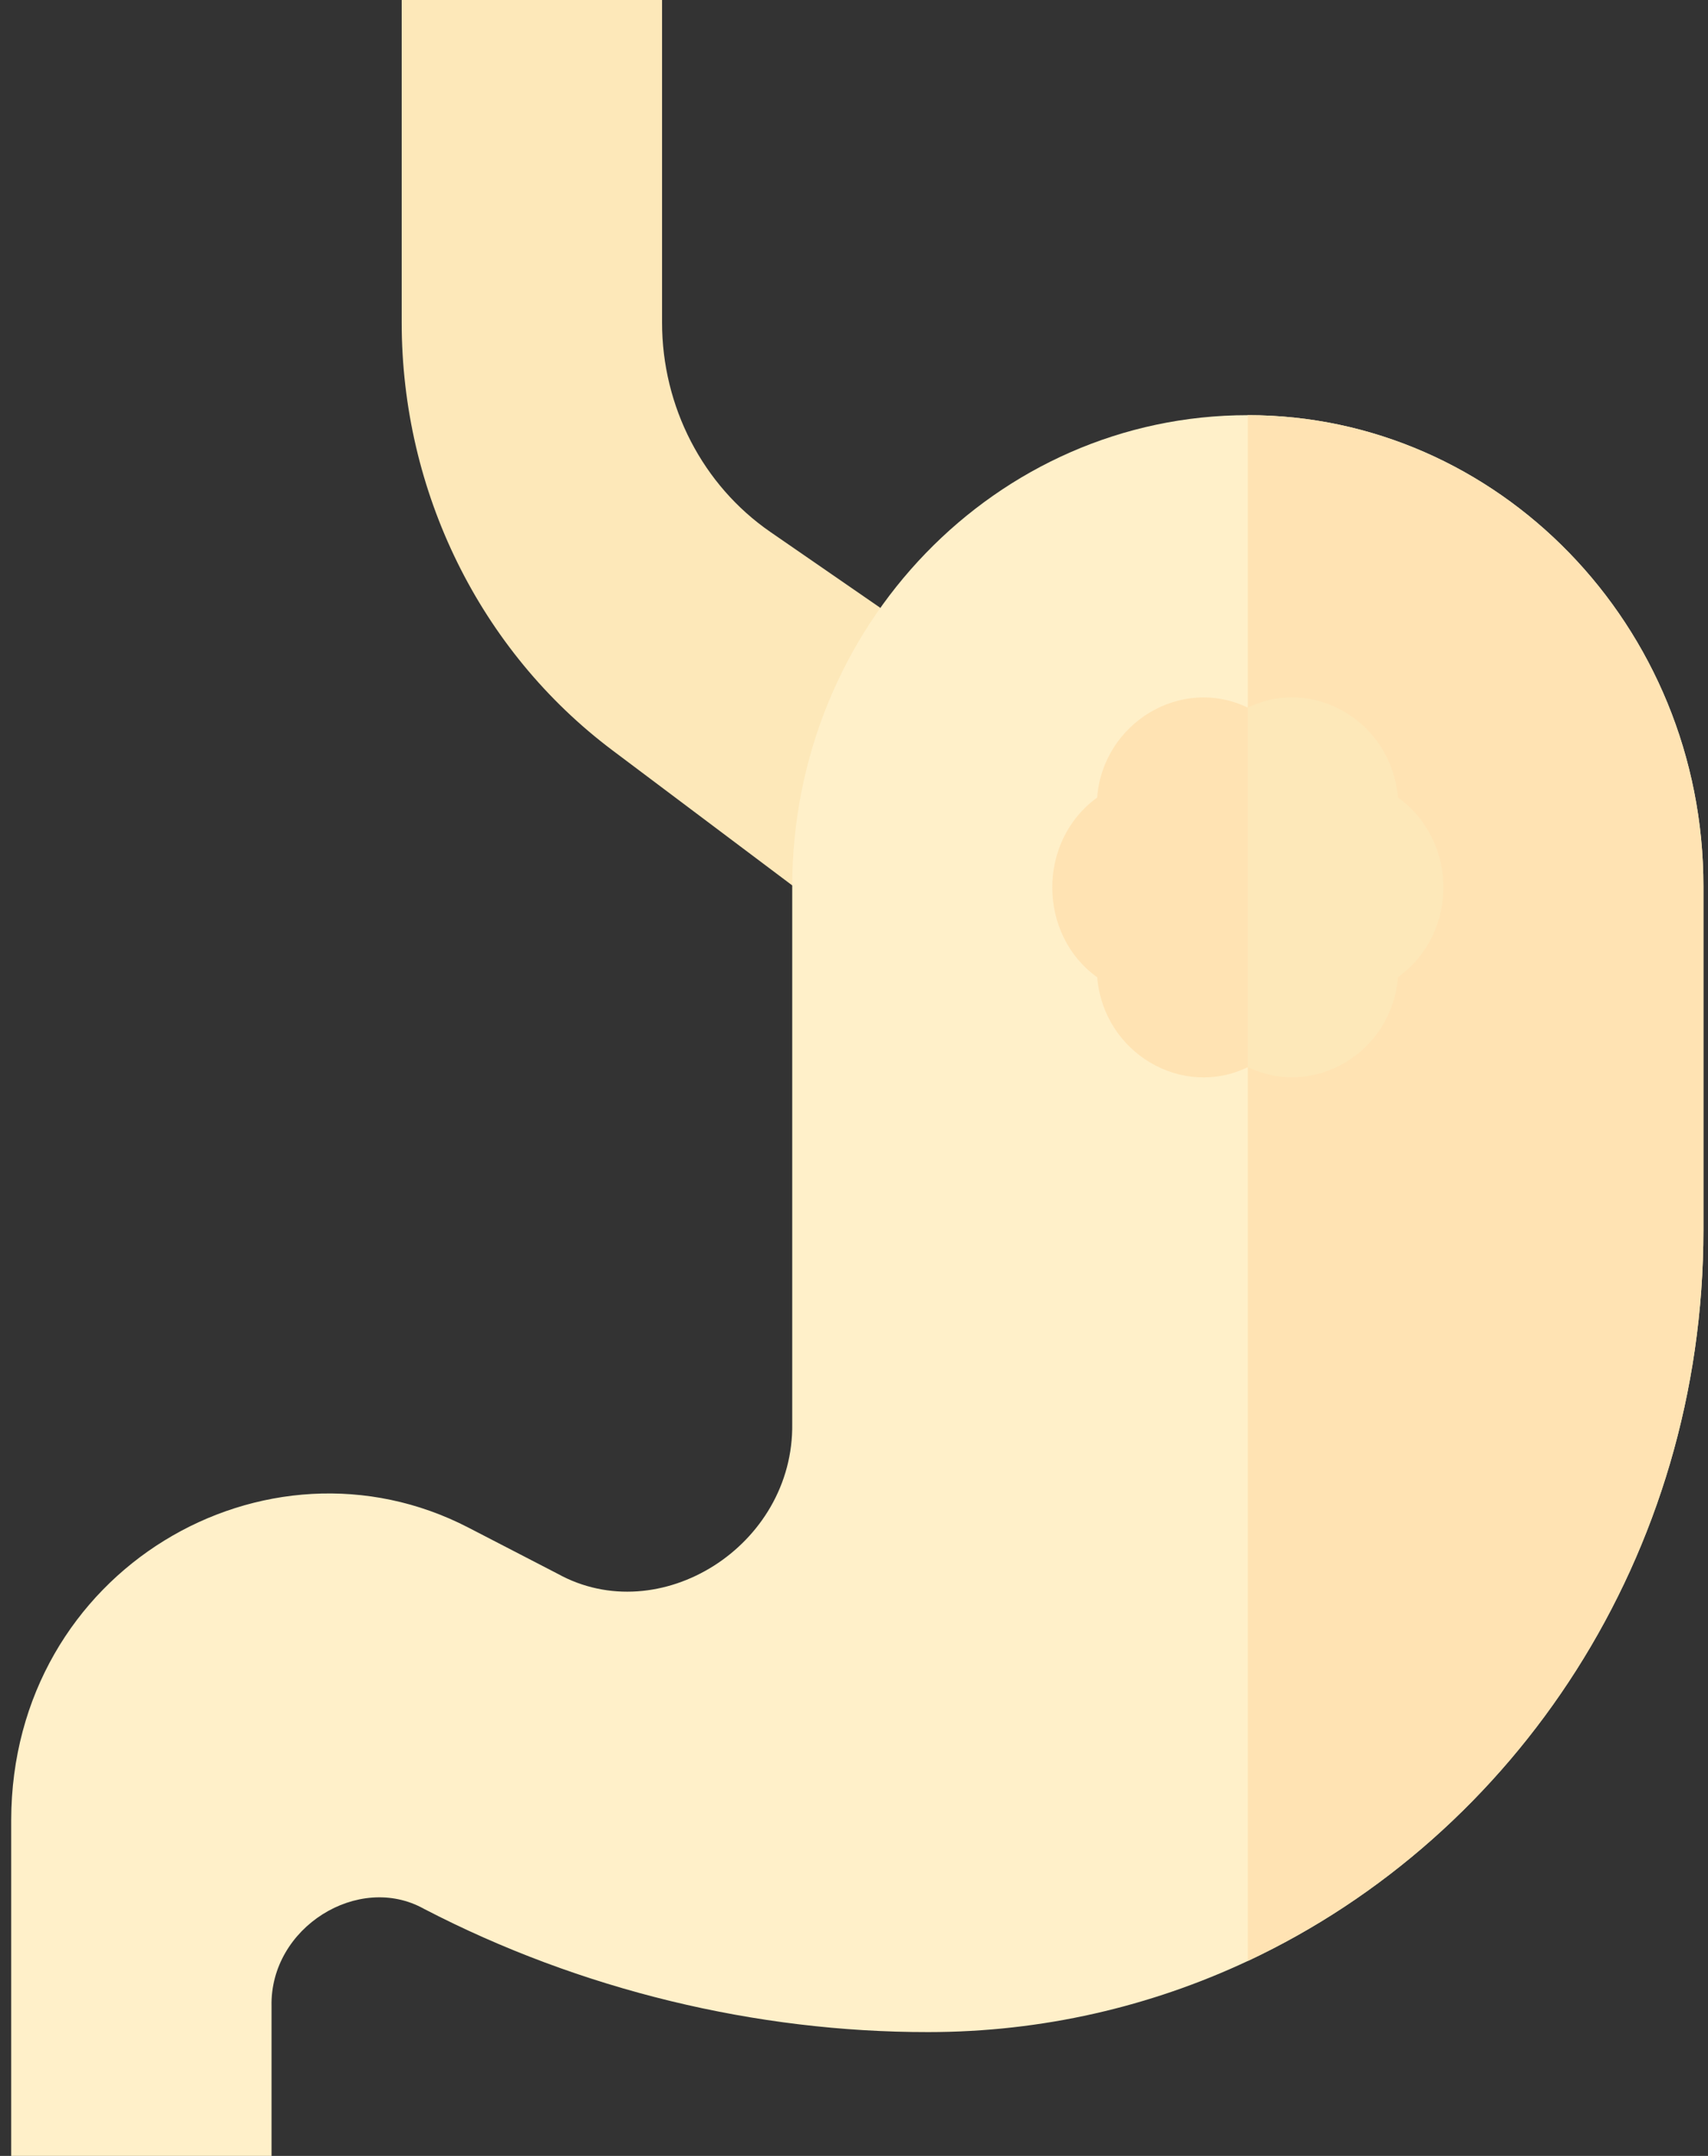
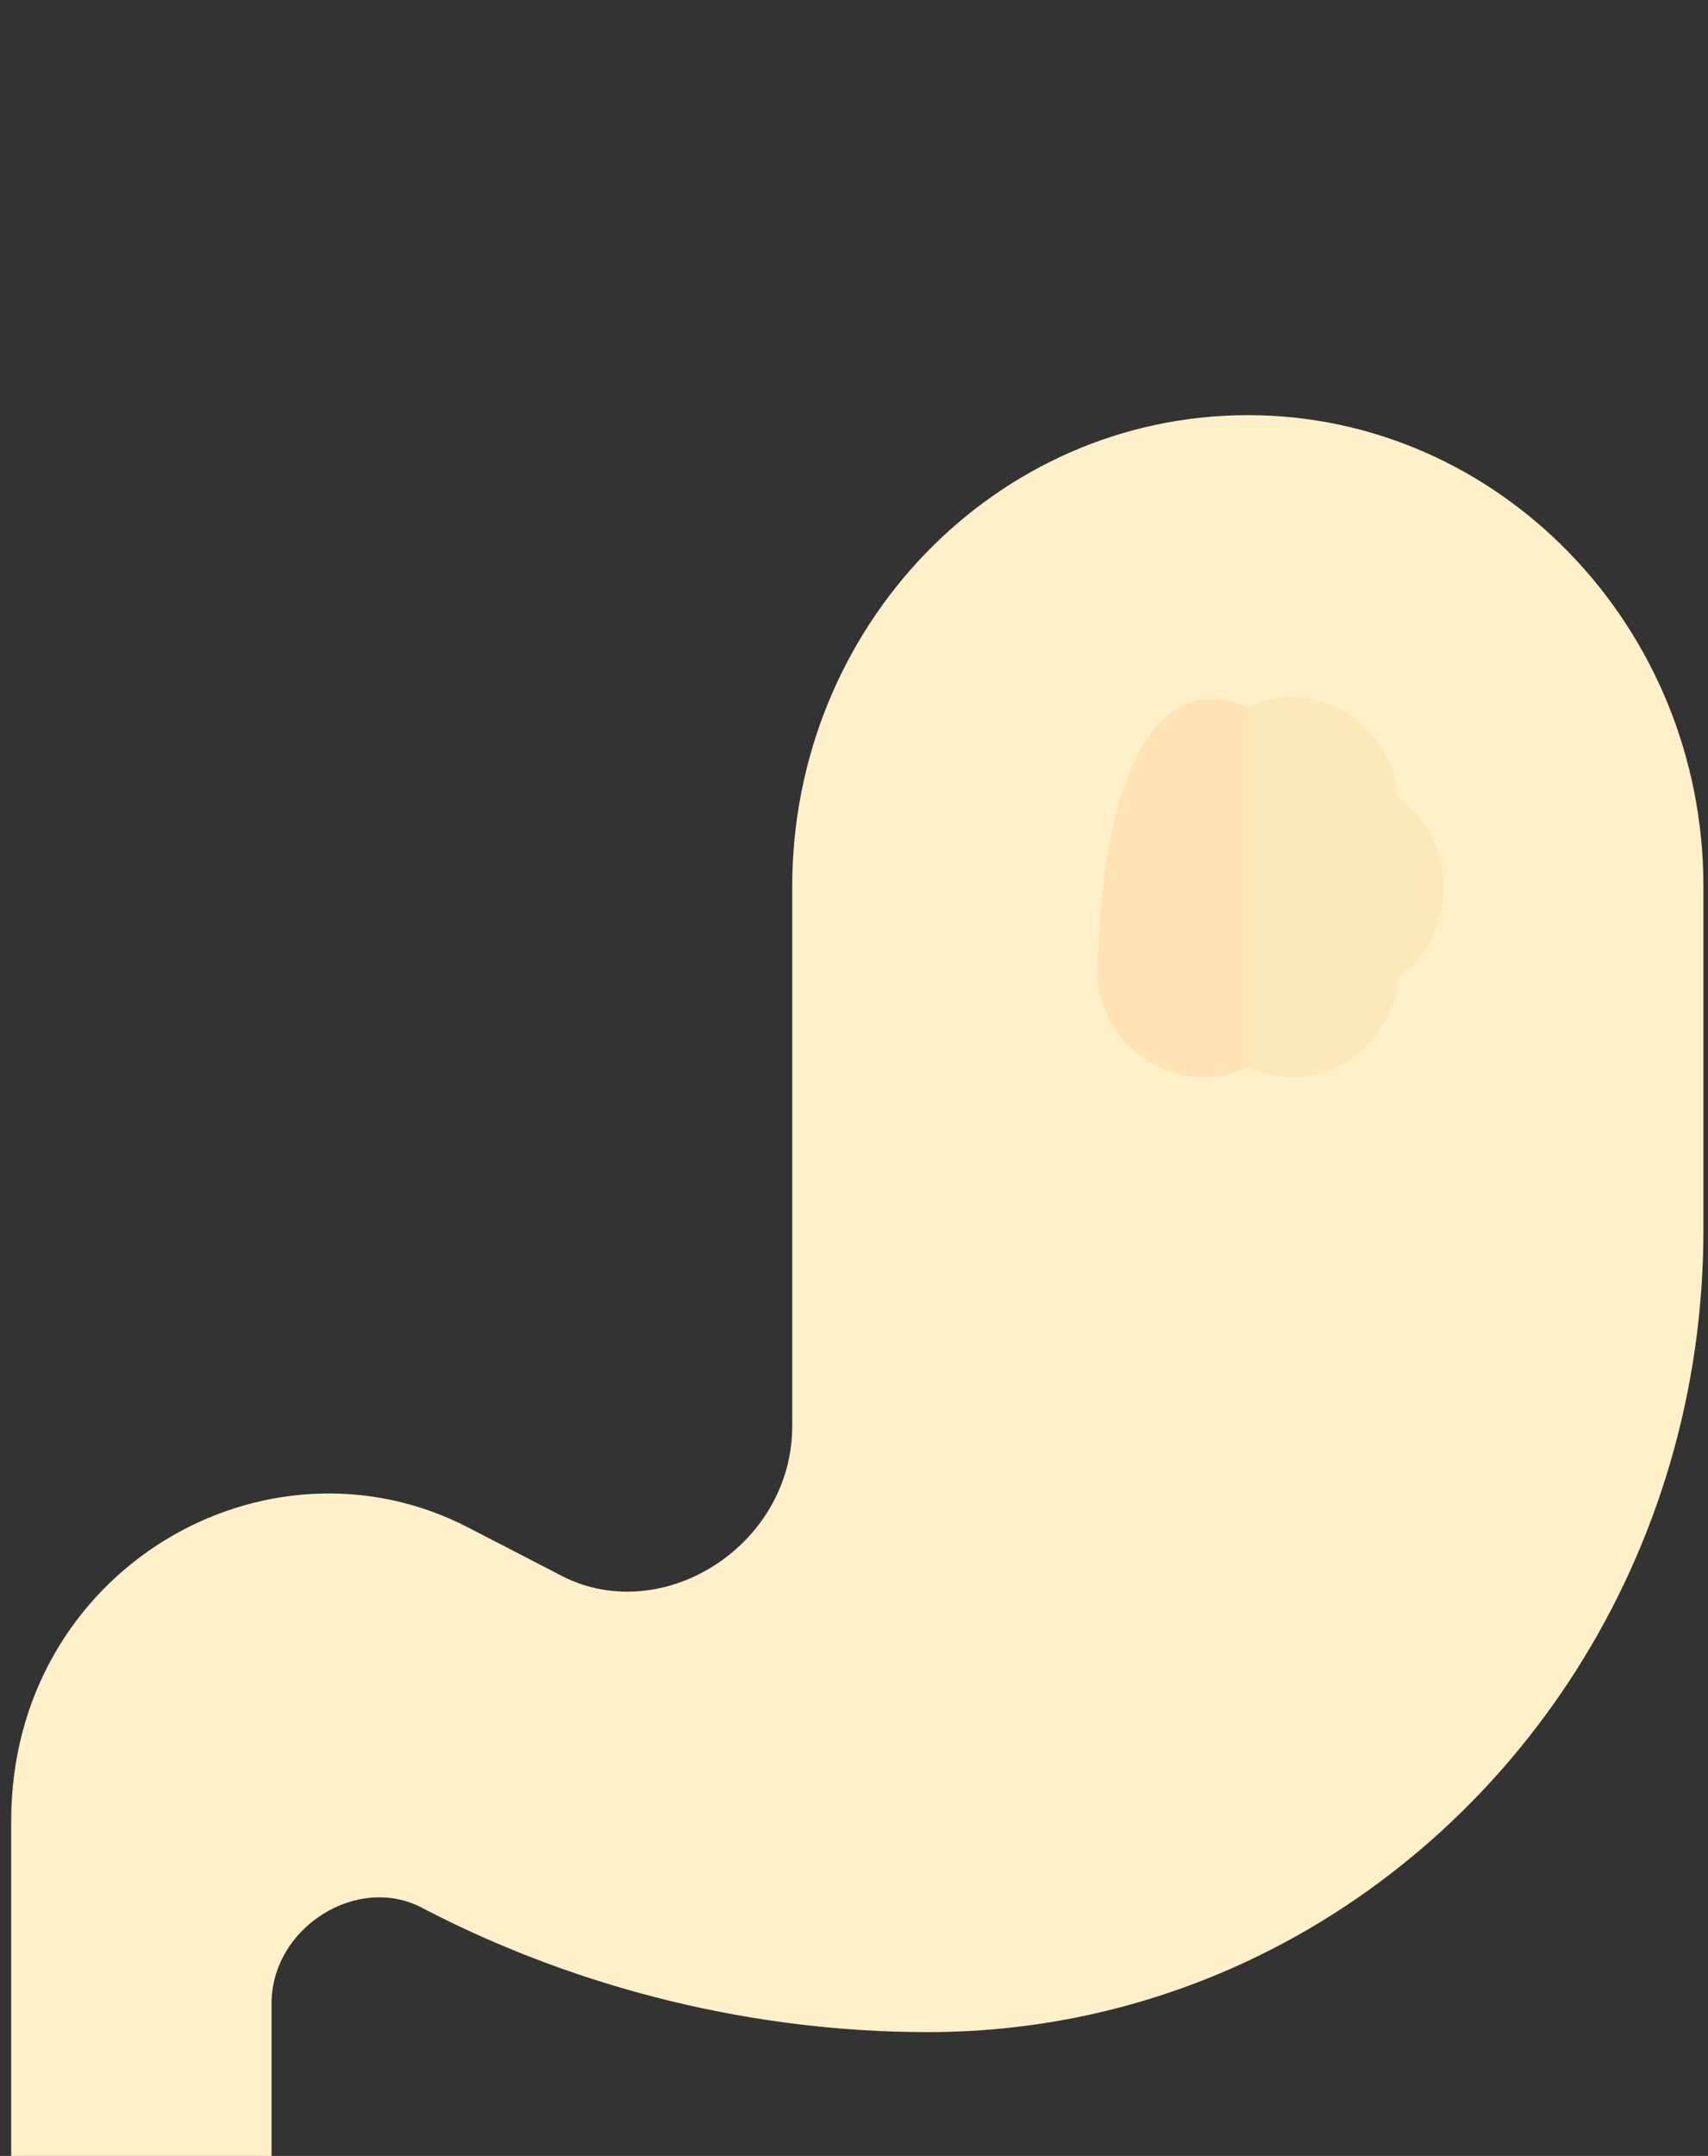
<svg xmlns="http://www.w3.org/2000/svg" width="65" height="82" viewBox="0 0 65 82" fill="none">
  <rect x="0" y="0" width="65" height="82" fill="#333333" stroke="none" />
-   <path d="M33.504 23.121L29.317 20.233C26.742 18.457 25.195 15.467 25.195 12.265V0H15.287V12.265C15.287 18.704 18.268 24.754 23.305 28.537L30.218 33.728L33.504 23.121Z" fill="#FDE8B9" />
  <path d="M64.826 33.727V46.772C64.826 59.141 57.713 69.791 47.488 74.586C43.78 76.324 39.662 77.291 35.326 77.291C28.792 77.298 22.089 75.694 16.134 72.603C13.651 71.218 10.265 73.305 10.334 76.311V82H0.426V69.229C0.444 59.69 10.14 54.126 17.826 58.103L21.217 59.856C25.098 62.006 30.219 58.809 30.149 54.145V33.727C30.149 23.821 37.911 15.791 47.488 15.791C56.991 15.785 64.831 23.791 64.826 33.727Z" fill="#FFF0C9" />
-   <path d="M64.826 33.727V46.772C64.826 59.141 57.712 69.791 47.487 74.586V15.791C56.991 15.785 64.83 23.791 64.826 33.727Z" fill="#FFE3B3" />
-   <path d="M53.2 37.168C52.985 39.995 50.034 41.814 47.488 40.587C45.012 41.801 42.001 40.073 41.755 37.171C39.503 35.56 39.45 32.008 41.754 30.335C41.969 27.509 44.941 25.689 47.488 26.916C49.965 25.702 52.954 27.432 53.2 30.335C55.507 31.988 55.507 35.515 53.2 37.168Z" fill="#FFE3B3" />
+   <path d="M53.2 37.168C52.985 39.995 50.034 41.814 47.488 40.587C45.012 41.801 42.001 40.073 41.755 37.171C41.969 27.509 44.941 25.689 47.488 26.916C49.965 25.702 52.954 27.432 53.2 30.335C55.507 31.988 55.507 35.515 53.2 37.168Z" fill="#FFE3B3" />
  <path d="M53.2 37.168C52.985 39.995 50.034 41.814 47.487 40.587V26.916C49.964 25.702 52.954 27.432 53.2 30.335C55.506 31.988 55.506 35.515 53.2 37.168Z" fill="#FDE8B9" />
</svg>